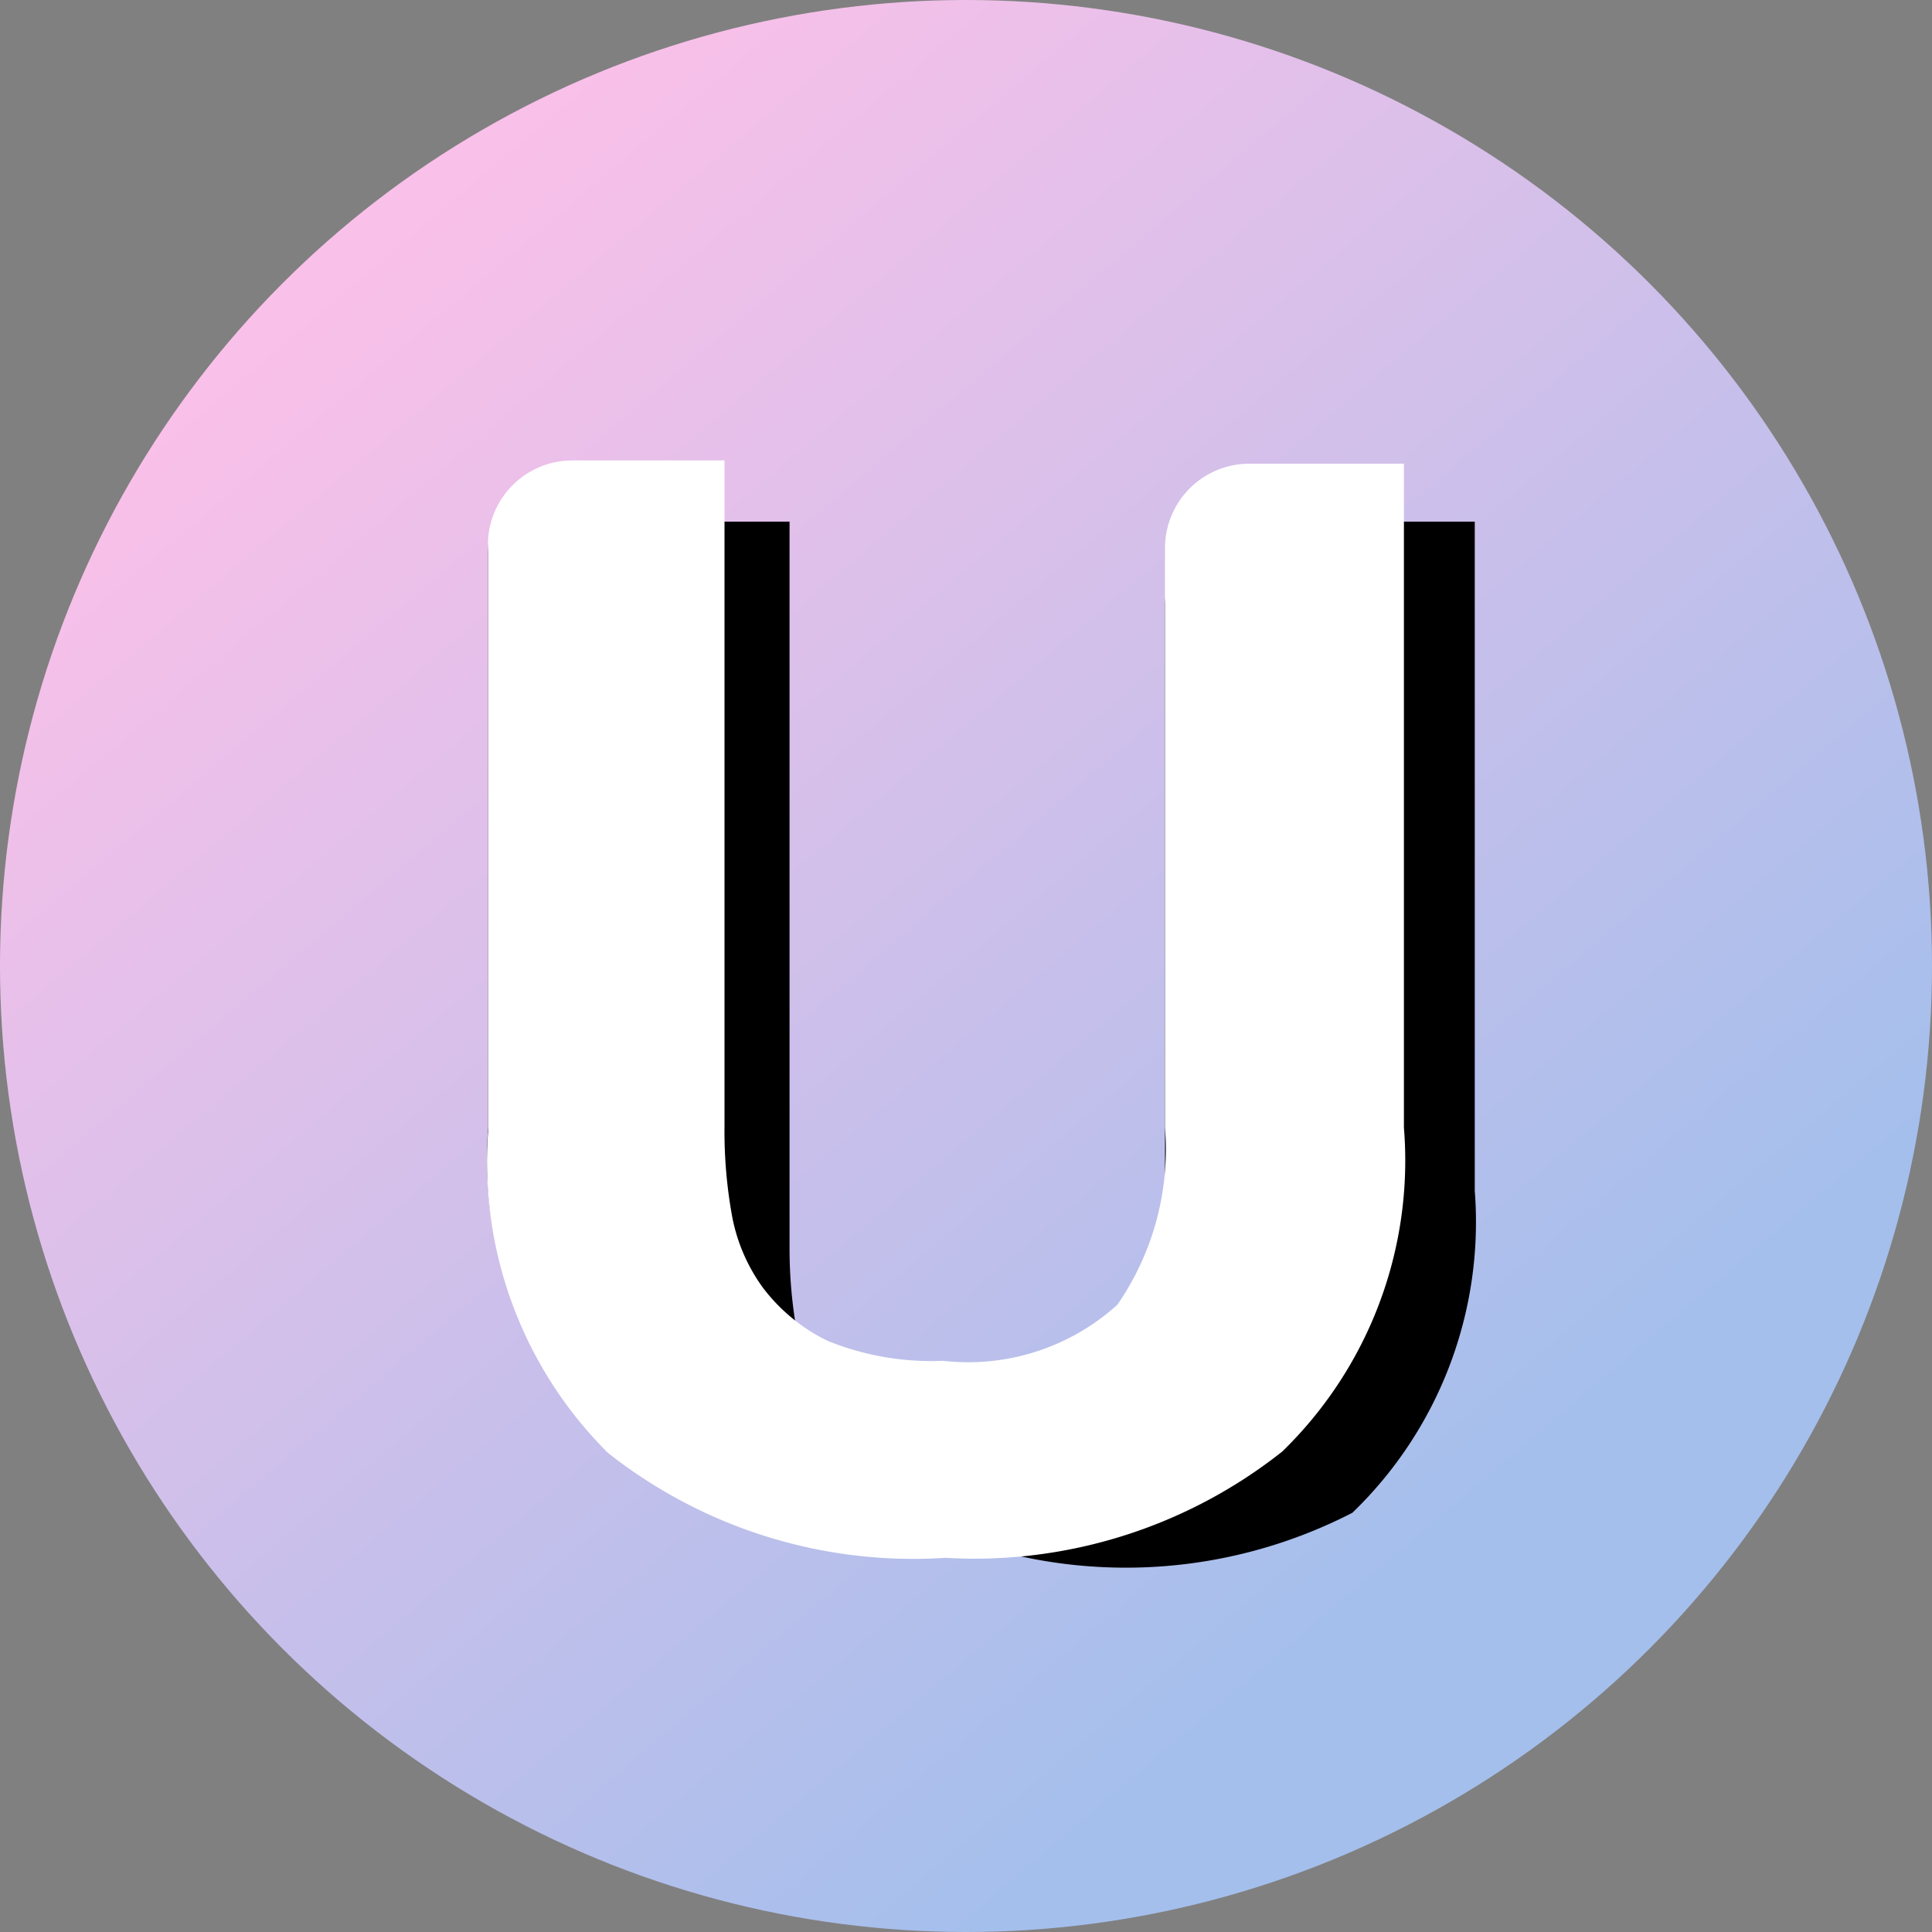
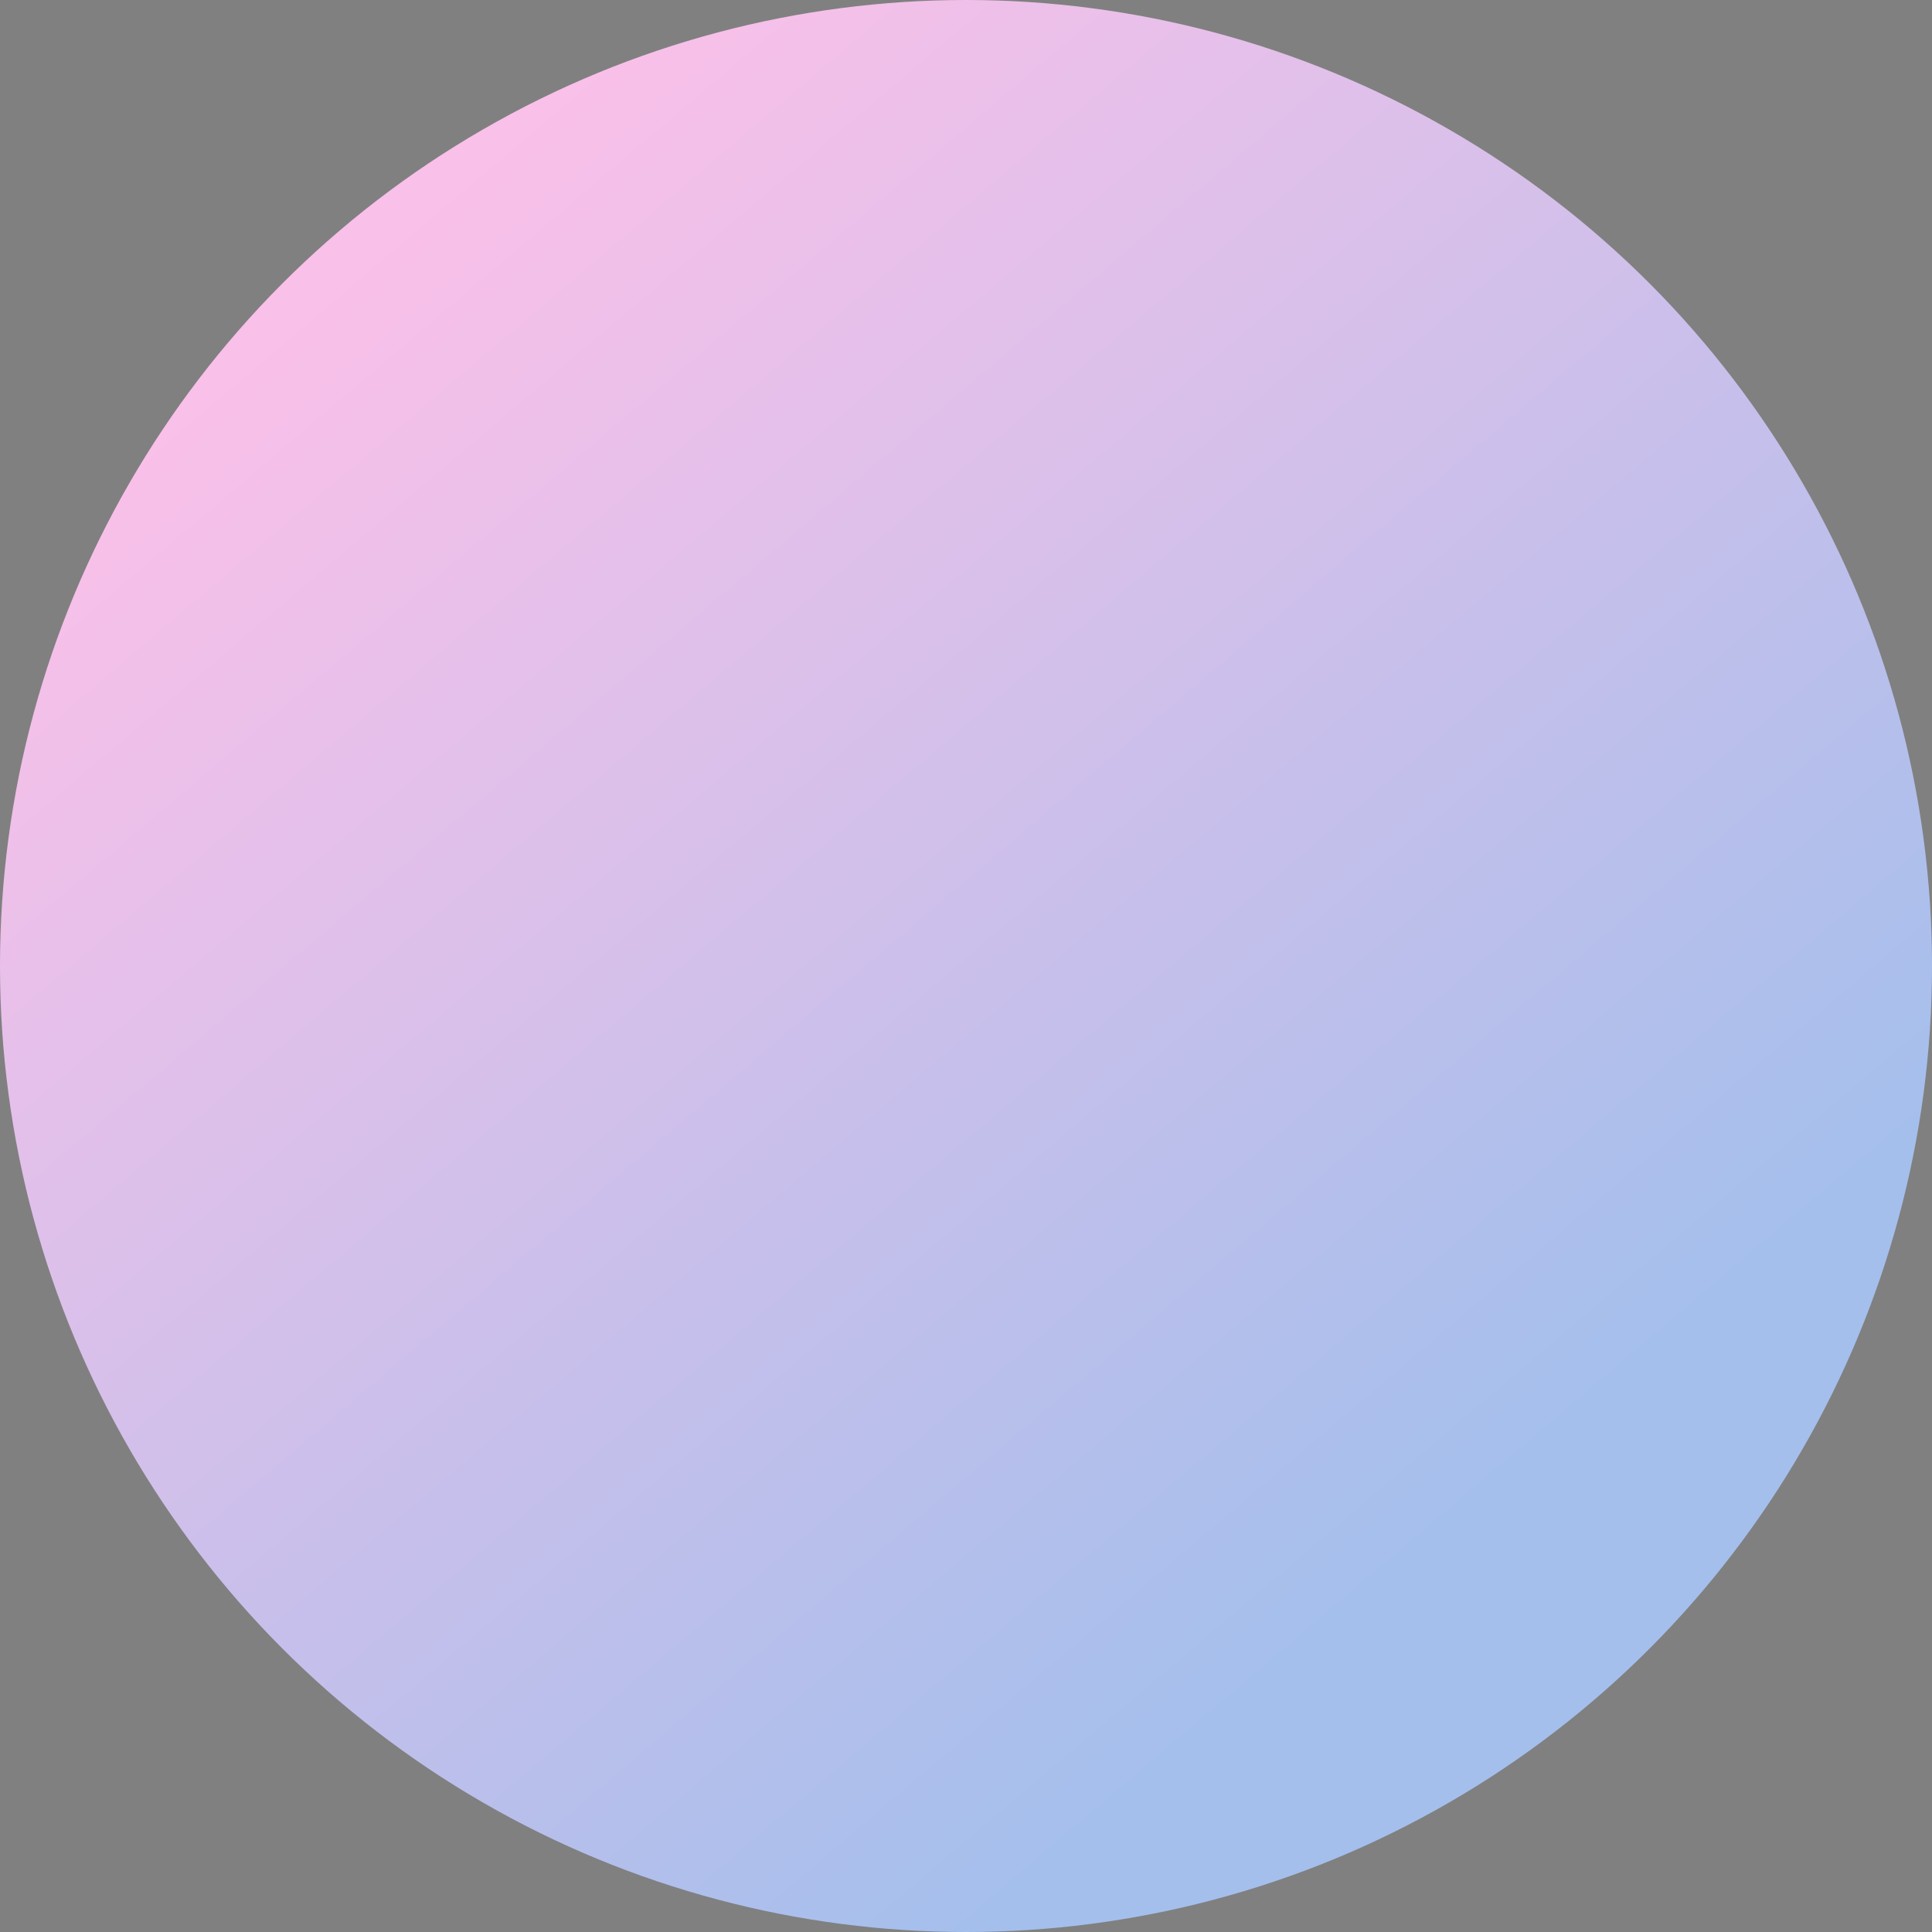
<svg xmlns="http://www.w3.org/2000/svg" id="图层_1" data-name="图层 1" viewBox="0 0 30 30">
  <rect x="0" y="0" width="30" height="30" fill="#808080" stroke="none" />
  <defs>
    <style>.cls-1{fill:url(#未命名的渐变_14);}.cls-2{fill:#fff;}</style>
    <linearGradient id="未命名的渐变_14" x1="5.7" y1="4.05" x2="22.59" y2="23.94" gradientUnits="userSpaceOnUse">
      <stop offset="0" stop-color="#f9c0e9" />
      <stop offset="1" stop-color="#a4bfec" />
    </linearGradient>
  </defs>
  <title>u2convert-logo</title>
  <circle class="cls-1" cx="15" cy="15" r="15" />
-   <path d="M22.84,8.1h0v0h-.27v0H22.3v0H22v0h-2.6a1.31,1.31,0,0,0-1.31,1.31v9.05a4.24,4.24,0,0,1-.74,2.75,3.45,3.45,0,0,1-2.71.87,4.26,4.26,0,0,1-1.79-.31l-.11-.06a2.63,2.63,0,0,1-.36-1,7.31,7.31,0,0,1-.12-1.33V8.1h0v0H12v0h-.26v0h-.25v0H8.89A1.31,1.31,0,0,0,7.58,8.46v9.05a6.37,6.37,0,0,0,1.86,5h1.05a7.68,7.68,0,0,0,5.24,1.63A7.68,7.68,0,0,0,21,23.49a6.27,6.27,0,0,0,1.9-5V8.1Z" />
-   <path class="cls-2" d="M19.91,22.54a7.7,7.7,0,0,1-5.23,1.65,7.65,7.65,0,0,1-5.24-1.63,6.37,6.37,0,0,1-1.86-5v-9A1.31,1.31,0,0,1,8.89,7.15h2.36V17.51a7.31,7.31,0,0,0,.11,1.33A2.74,2.74,0,0,0,11.85,20a2.79,2.79,0,0,0,1,.82,4.26,4.26,0,0,0,1.79.31,3.45,3.45,0,0,0,2.71-.87,4.24,4.24,0,0,0,.74-2.75v-9a1.31,1.31,0,0,1,1.31-1.31H21.8V17.51A6.3,6.3,0,0,1,19.91,22.54Z" />
</svg>